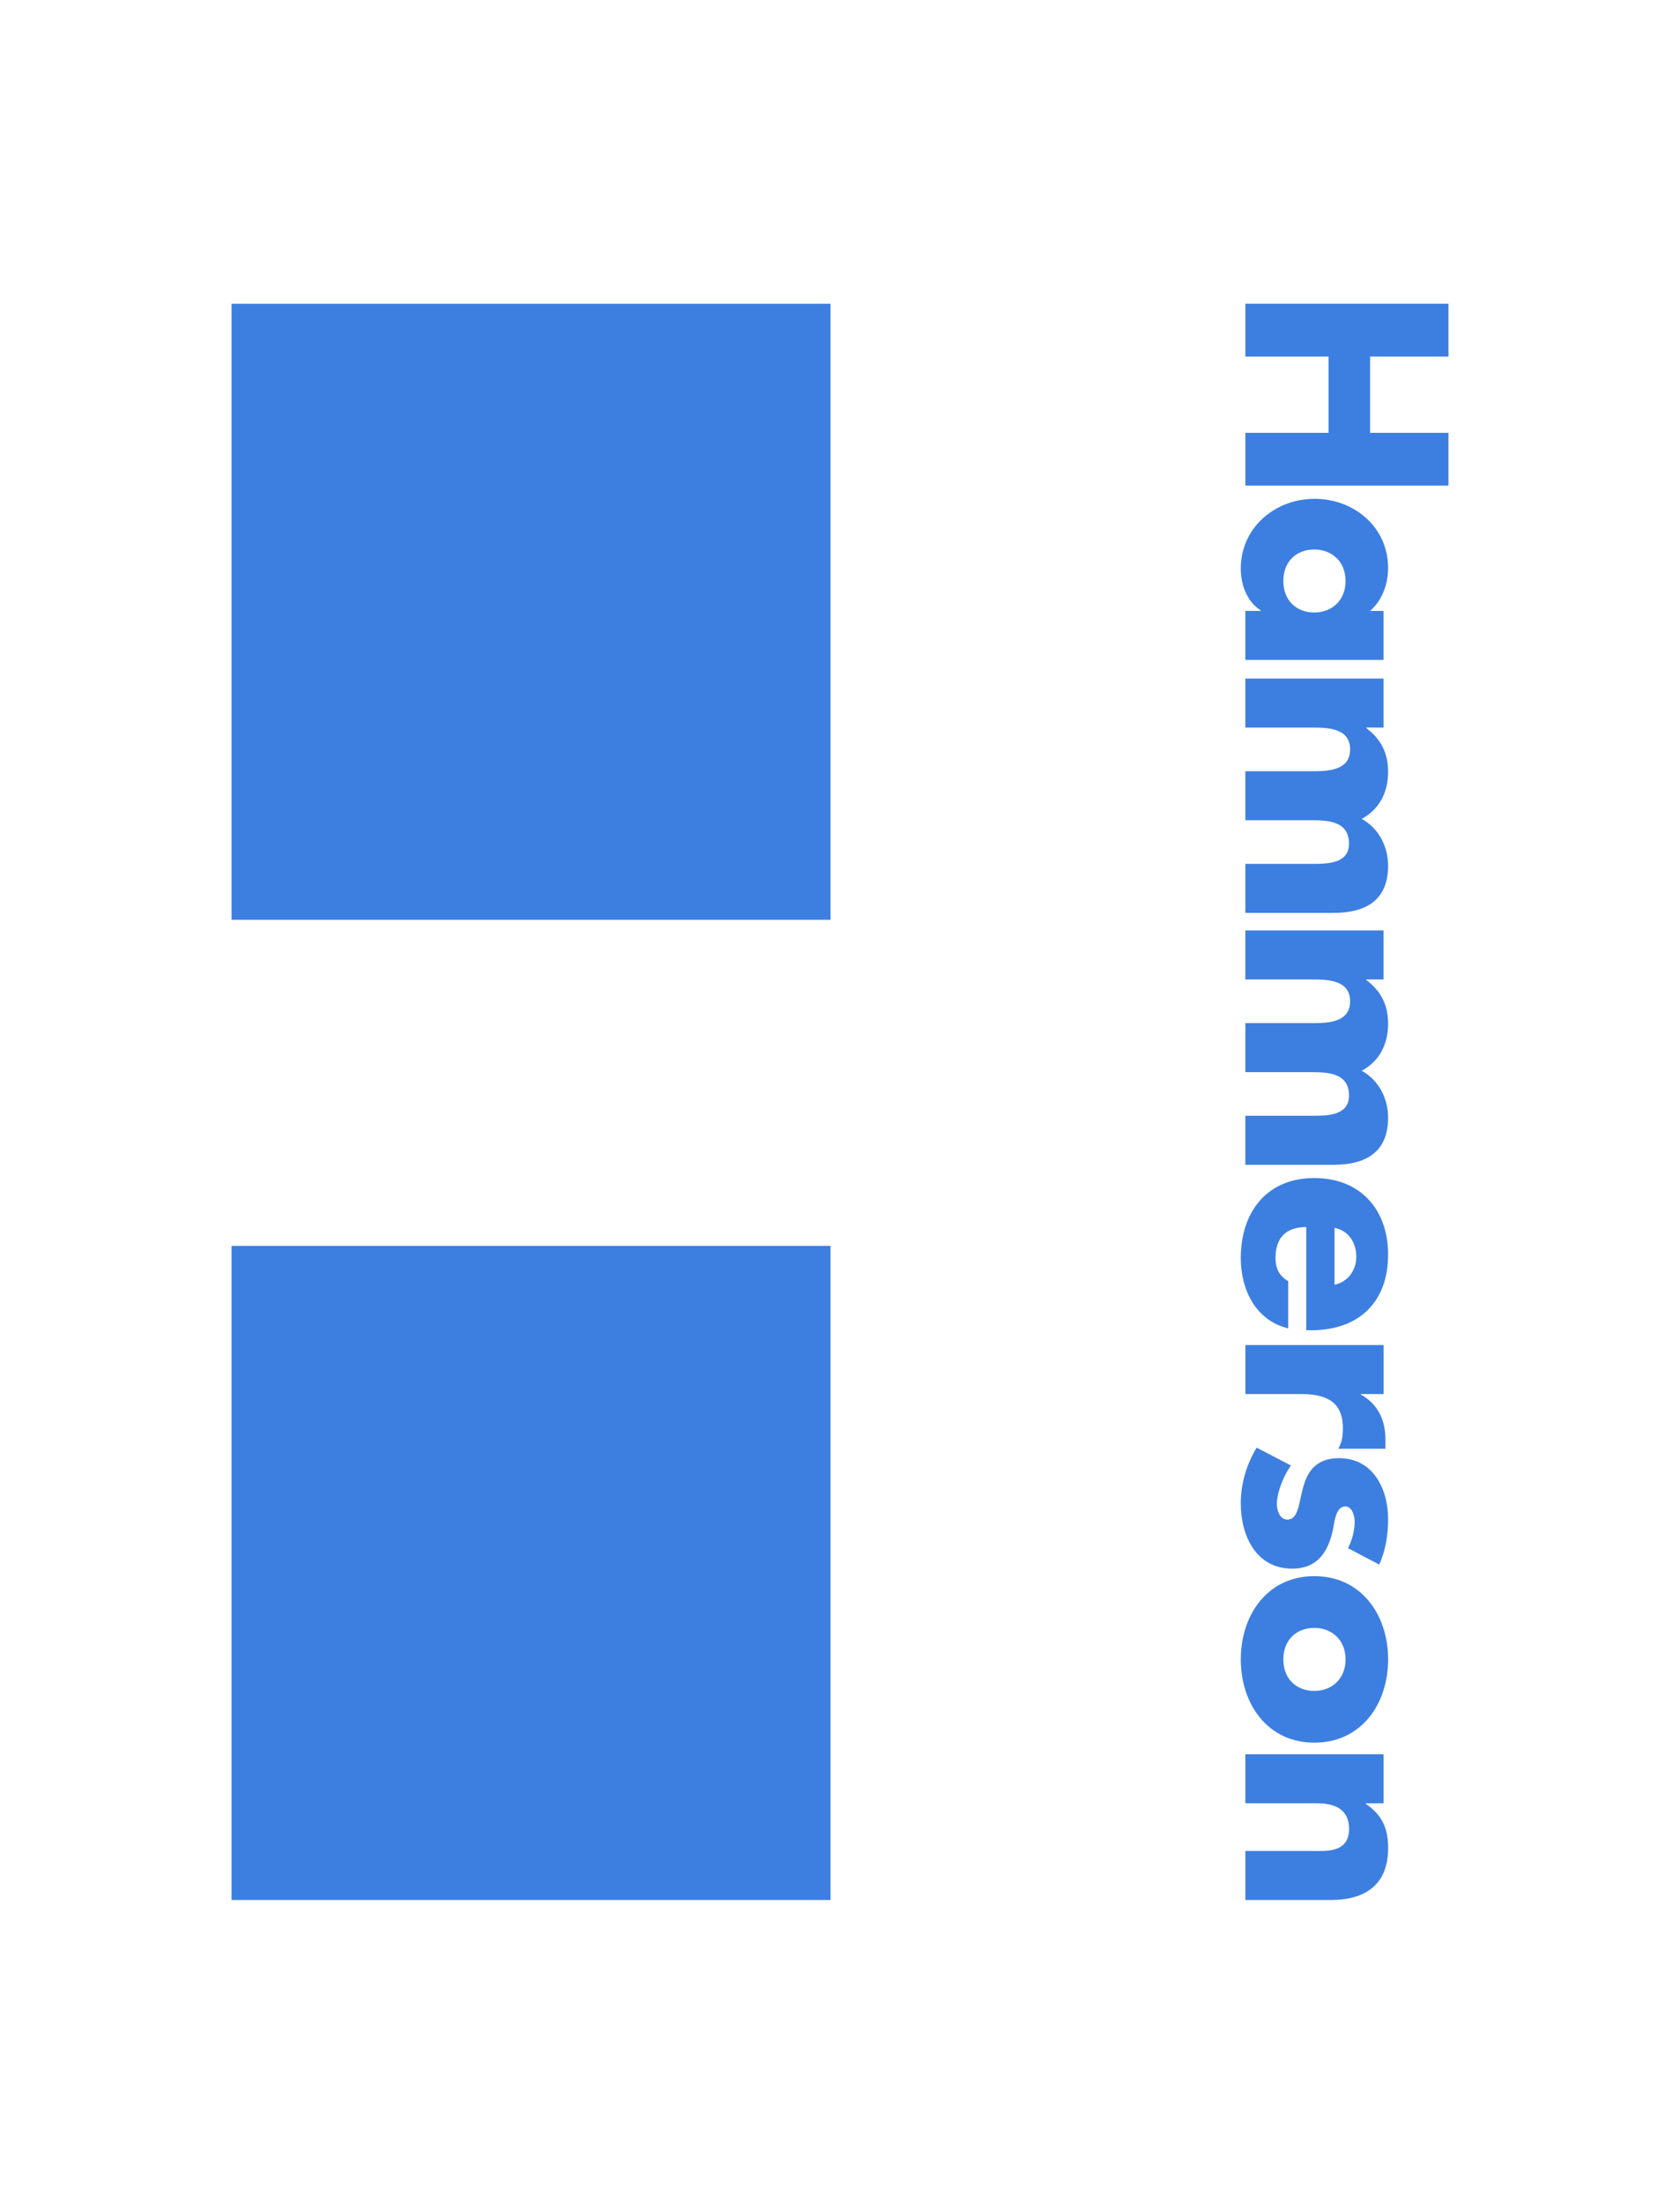
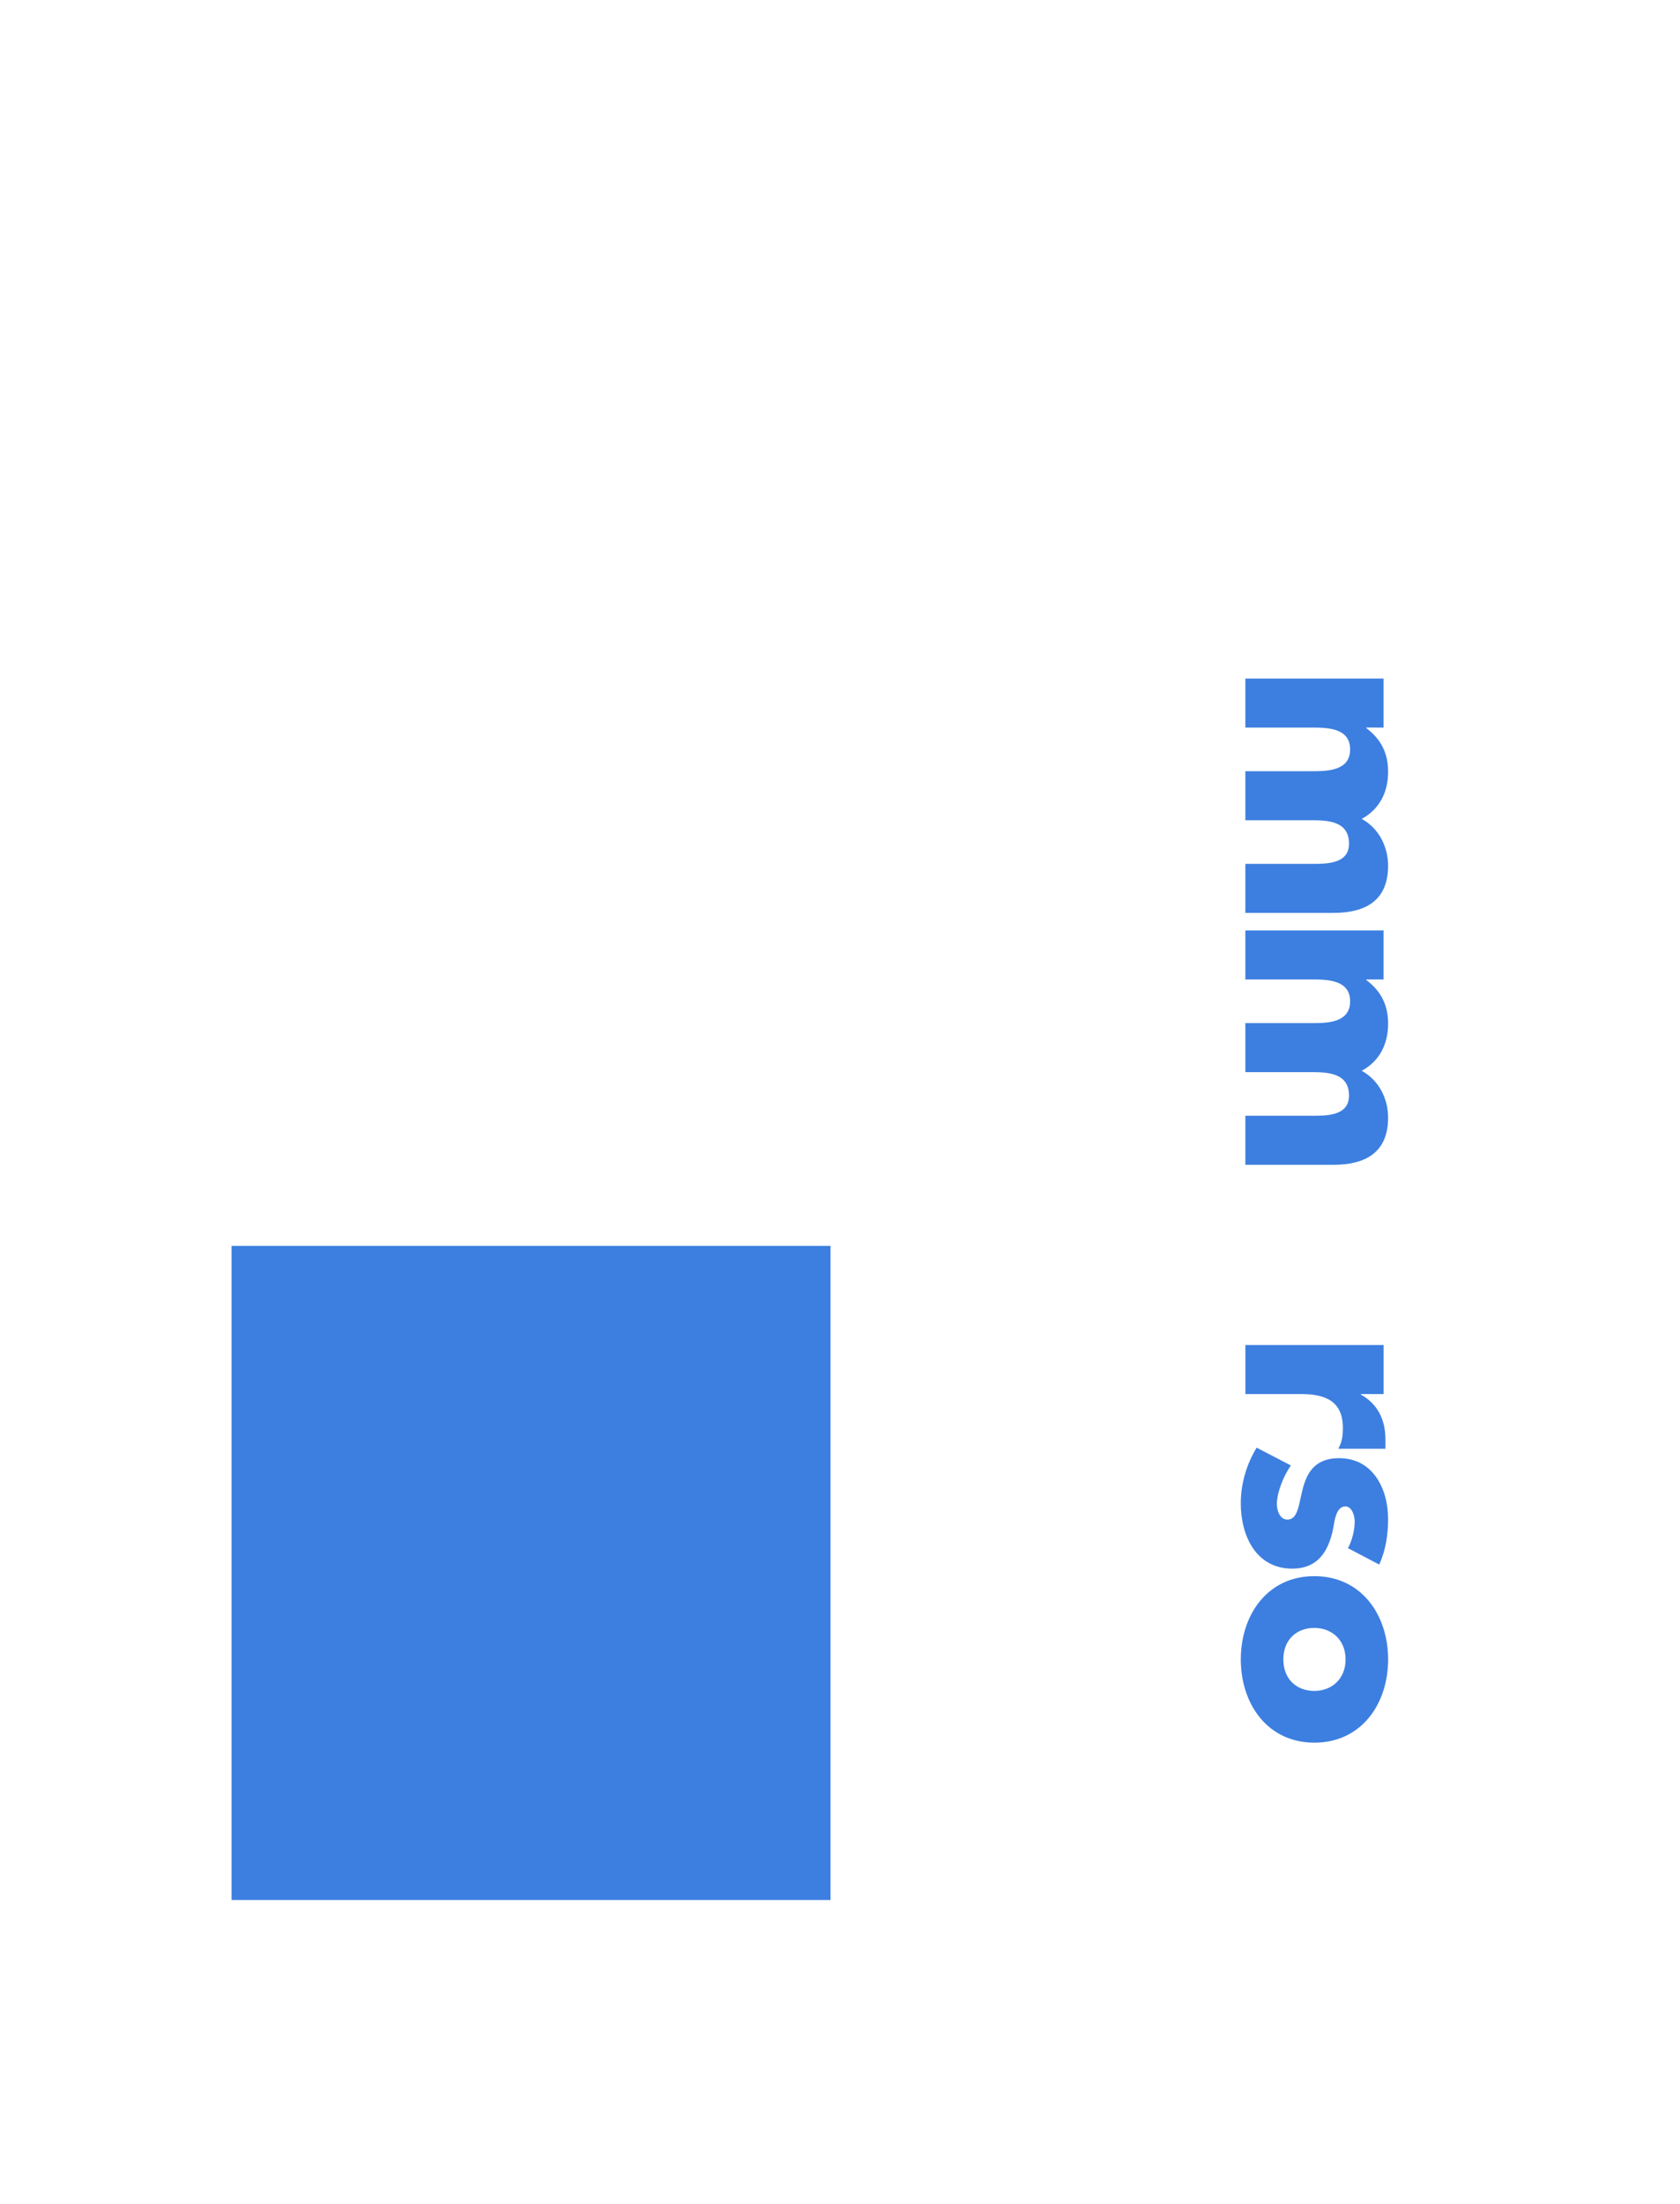
<svg xmlns="http://www.w3.org/2000/svg" version="1.1" id="Layer_1" x="0px" y="0px" viewBox="0 0 80.064 105" enable-background="new 0 0 80.064 105" xml:space="preserve">
  <g id="layer1" transform="translate(-130.477,-168.36)">
    <g id="g12321" transform="translate(9.128,-0.132)">
      <path id="path12020" fill="#3D7FE0" d="M132.384,259.02h28.546v-31.168h-28.546V259.02z" />
-       <path id="path12022" fill="#3D7FE0" d="M132.384,212.317h28.546v-29.352h-28.546V212.317z" />
-       <path id="path12026" fill="#3D7FE0" d="M180.7,182.965v2.516h3.966v3.633H180.7v2.516h9.679v-2.516h-3.735v-3.633h3.735v-2.516    H180.7z" />
-       <path id="path12038" fill="#3D7FE0" d="M180.699,199.935v-2.336h0.732v-0.025c-0.654-0.411-0.95-1.221-0.95-1.99    c0-1.951,1.63-3.325,3.517-3.325s3.504,1.348,3.504,3.299c0,0.757-0.283,1.554-0.86,2.04h0.642v2.336H180.699z M183.986,194.672    c-0.834,0-1.476,0.552-1.476,1.502c0,0.949,0.642,1.501,1.476,1.501c0.808,0,1.489-0.552,1.489-1.501    C185.475,195.224,184.794,194.672,183.986,194.672" />
      <path id="path12042" fill="#3D7FE0" d="M186.463,203.157v0.026c0.732,0.55,1.039,1.231,1.039,2.078    c0,0.95-0.384,1.772-1.257,2.248c0.822,0.449,1.257,1.334,1.257,2.233c0,1.669-1.09,2.246-2.605,2.246h-4.198v-2.336h3.144    c0.68,0,1.796,0.025,1.796-0.962c0-1.079-1.013-1.117-1.796-1.117h-3.144v-2.336h3.144c0.731,0,1.849,0,1.849-1.04    c0-1.039-1.118-1.039-1.849-1.039h-3.144v-2.336h6.585v2.336L186.463,203.157L186.463,203.157z" />
      <path id="path12046" fill="#3D7FE0" d="M186.463,215.159v0.026c0.732,0.551,1.039,1.231,1.039,2.078    c0,0.95-0.384,1.772-1.257,2.248c0.822,0.449,1.257,1.334,1.257,2.233c0,1.669-1.09,2.246-2.605,2.246h-4.198v-2.336h3.144    c0.68,0,1.796,0.025,1.796-0.962c0-1.079-1.013-1.117-1.796-1.117h-3.144v-2.336h3.144c0.731,0,1.849,0,1.849-1.039    c0-1.04-1.118-1.04-1.849-1.04h-3.144v-2.336h6.585v2.336L186.463,215.159z" />
-       <path id="path12050" fill="#3D7FE0" d="M183.601,231.872v-4.916c-0.95,0-1.464,0.5-1.464,1.463c0,0.501,0.167,0.86,0.603,1.117    v2.246c-1.553-0.372-2.259-1.848-2.259-3.349c0-2.182,1.232-3.812,3.504-3.812c2.195,0,3.517,1.501,3.517,3.645    c0,2.285-1.412,3.607-3.659,3.607L183.601,231.872L183.601,231.872z M184.948,229.702c0.629-0.116,1.039-0.694,1.039-1.323    c0-0.679-0.359-1.245-1.039-1.386V229.702z" />
      <path id="path12054" fill="#3D7FE0" d="M186.207,234.914v0.026c0.809,0.449,1.168,1.218,1.168,2.13v0.45h-2.247    c0.18-0.321,0.219-0.63,0.219-0.989c0-1.297-0.86-1.617-1.989-1.617h-2.657v-2.336h6.585v2.336H186.207L186.207,234.914z" />
      <path id="path12058" fill="#3D7FE0" d="M185.59,242.256c0.192-0.359,0.32-0.86,0.32-1.257c0-0.27-0.115-0.732-0.449-0.732    c-0.449,0-0.514,0.732-0.577,1.052c-0.219,1.091-0.732,1.912-1.951,1.912c-1.733,0-2.452-1.579-2.452-3.106    c0-0.937,0.27-1.861,0.757-2.657l1.63,0.847c-0.334,0.475-0.667,1.27-0.667,1.848c0,0.296,0.141,0.732,0.5,0.732    c0.514,0,0.539-0.732,0.732-1.463c0.193-0.732,0.552-1.464,1.733-1.464c1.617,0,2.336,1.464,2.336,2.902    c0,0.745-0.115,1.489-0.423,2.168L185.59,242.256z" />
      <path id="path12062" fill="#3D7FE0" d="M183.986,251.523c-2.232,0-3.504-1.848-3.504-3.966c0-2.106,1.257-3.967,3.504-3.967    c2.246,0,3.517,1.849,3.517,3.967C187.502,249.675,186.232,251.523,183.986,251.523 M183.986,246.055    c-0.834,0-1.476,0.552-1.476,1.502c0,0.949,0.642,1.501,1.476,1.501c0.809,0,1.489-0.552,1.489-1.501    C185.475,246.608,184.795,246.055,183.986,246.055" />
-       <path id="path12066" fill="#3D7FE0" d="M186.438,254.412v0.026c0.795,0.539,1.066,1.193,1.066,2.104    c0,1.771-1.117,2.478-2.734,2.478H180.7v-2.337h3.209c0.63,0,1.733,0.103,1.733-1.052c0-0.95-0.706-1.22-1.528-1.22H180.7v-2.336    h6.585v2.336L186.438,254.412L186.438,254.412z" />
    </g>
  </g>
</svg>